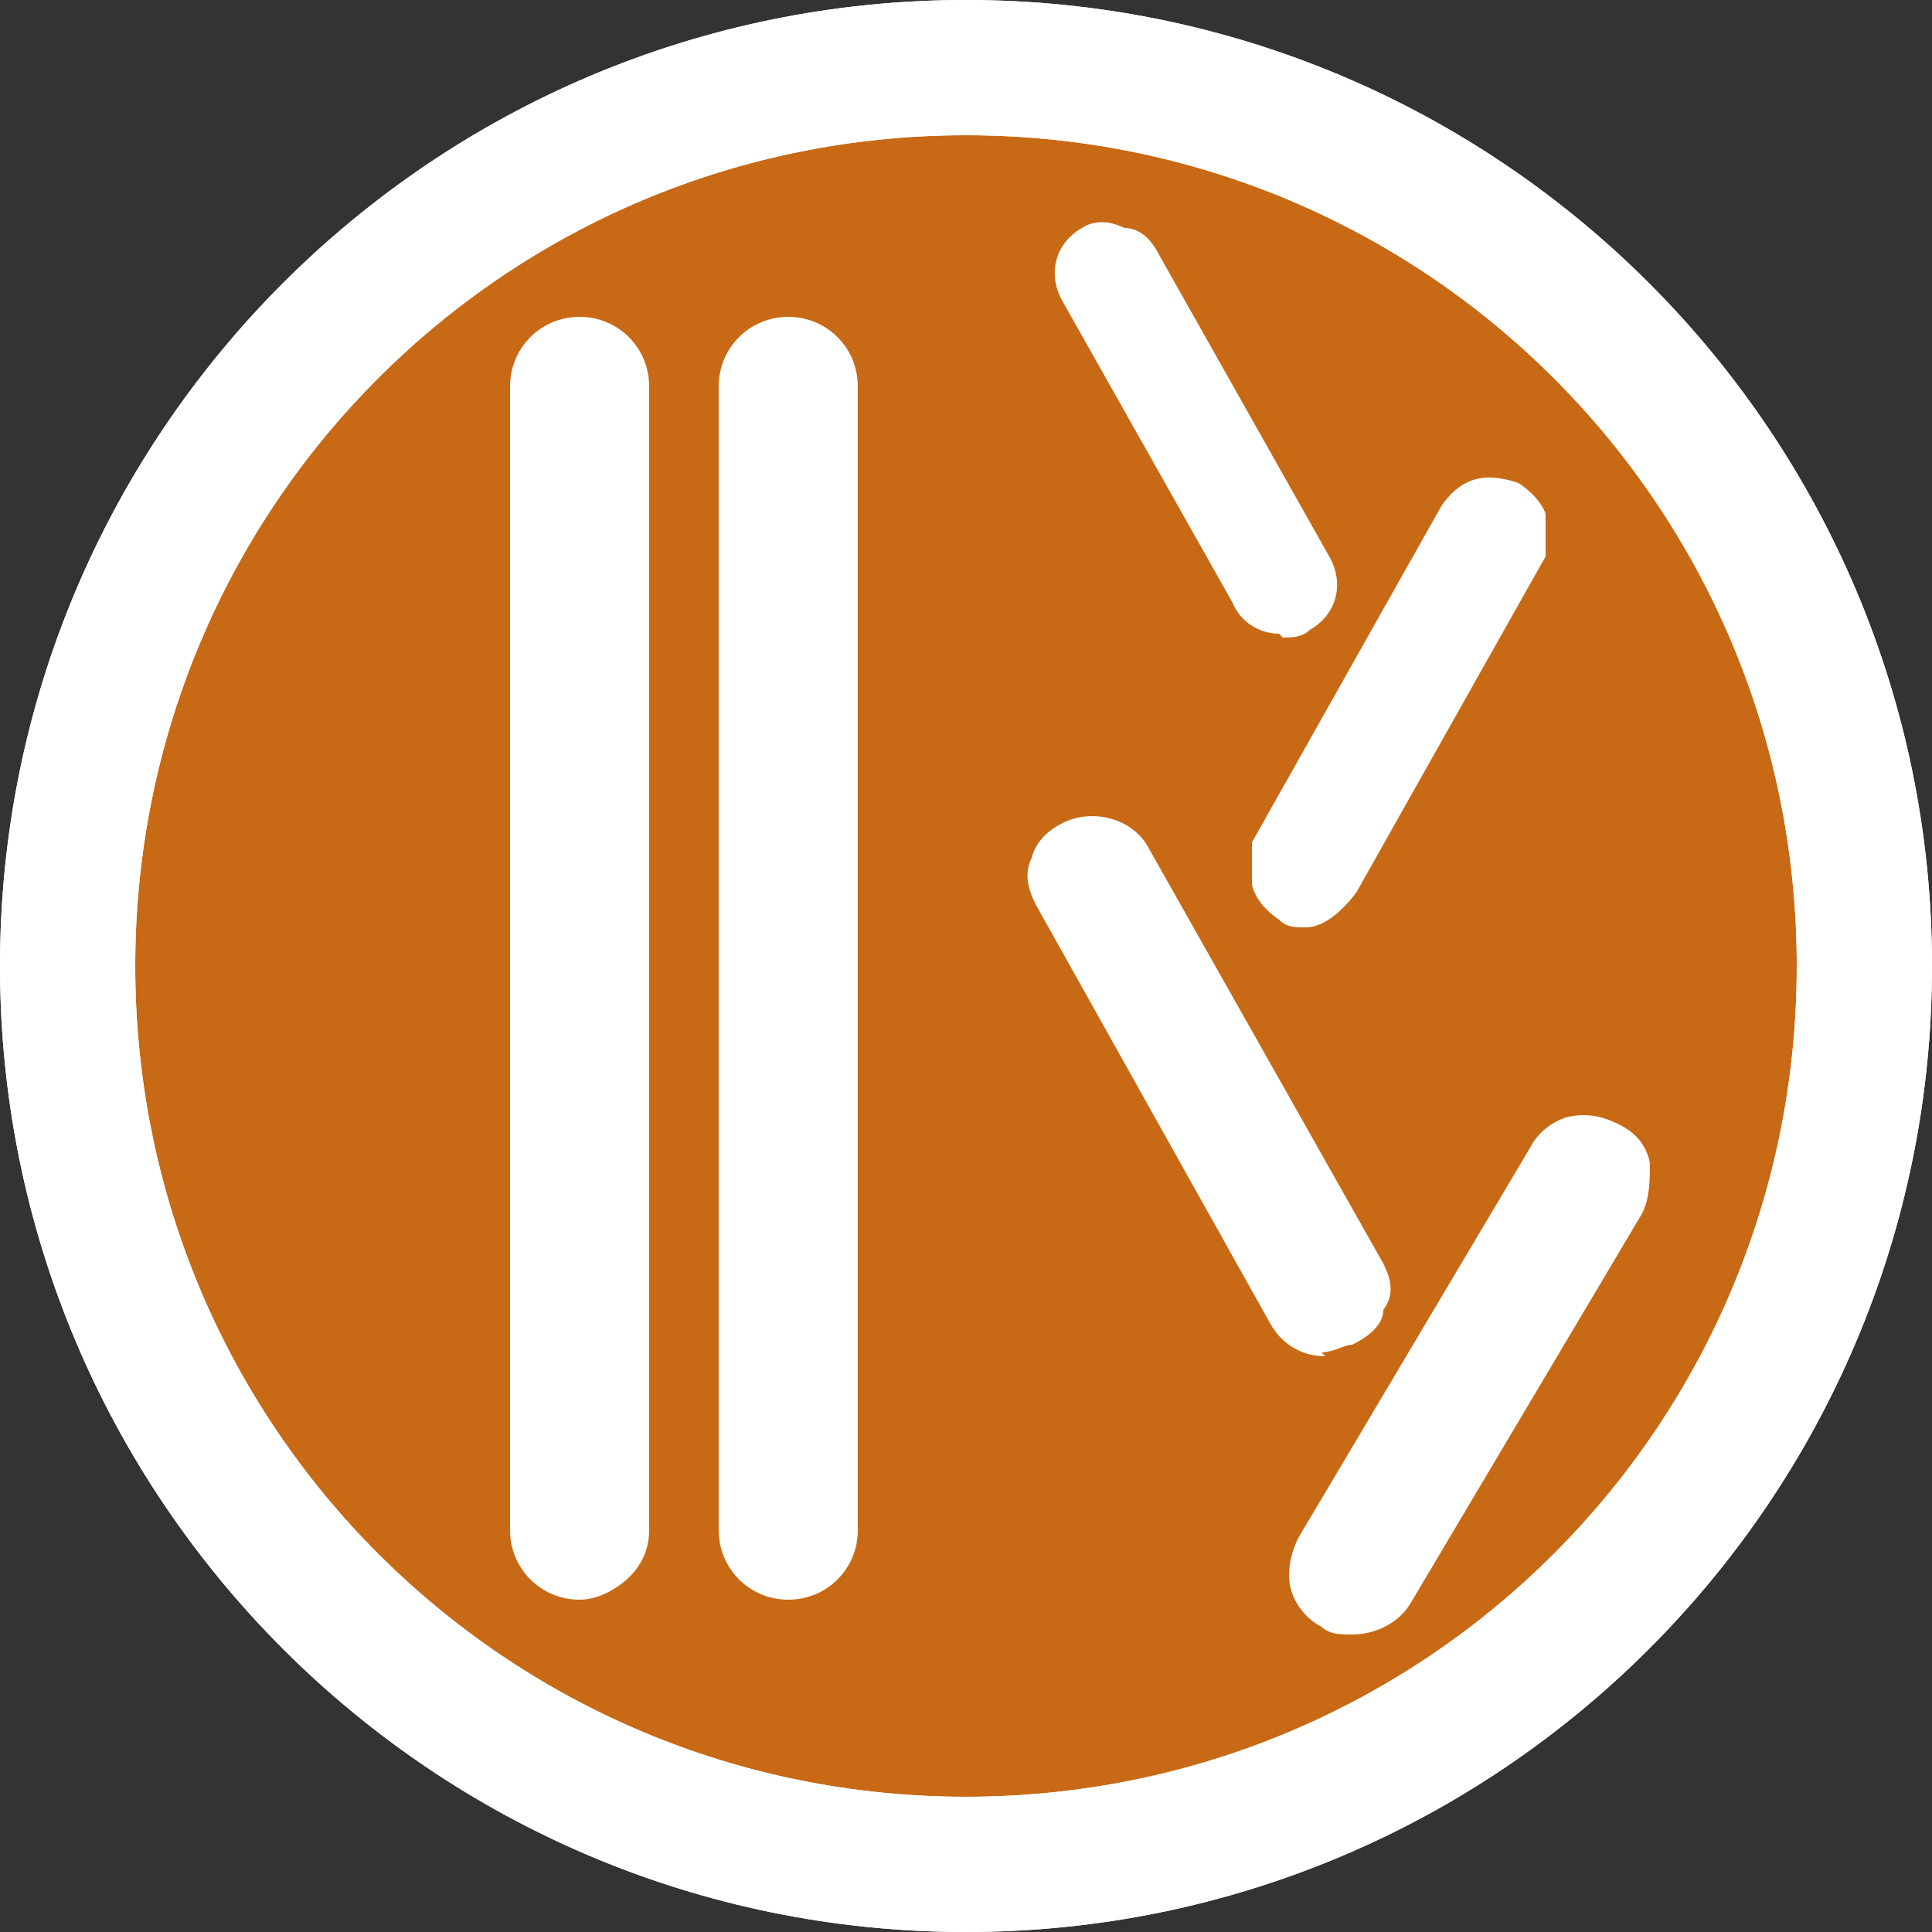
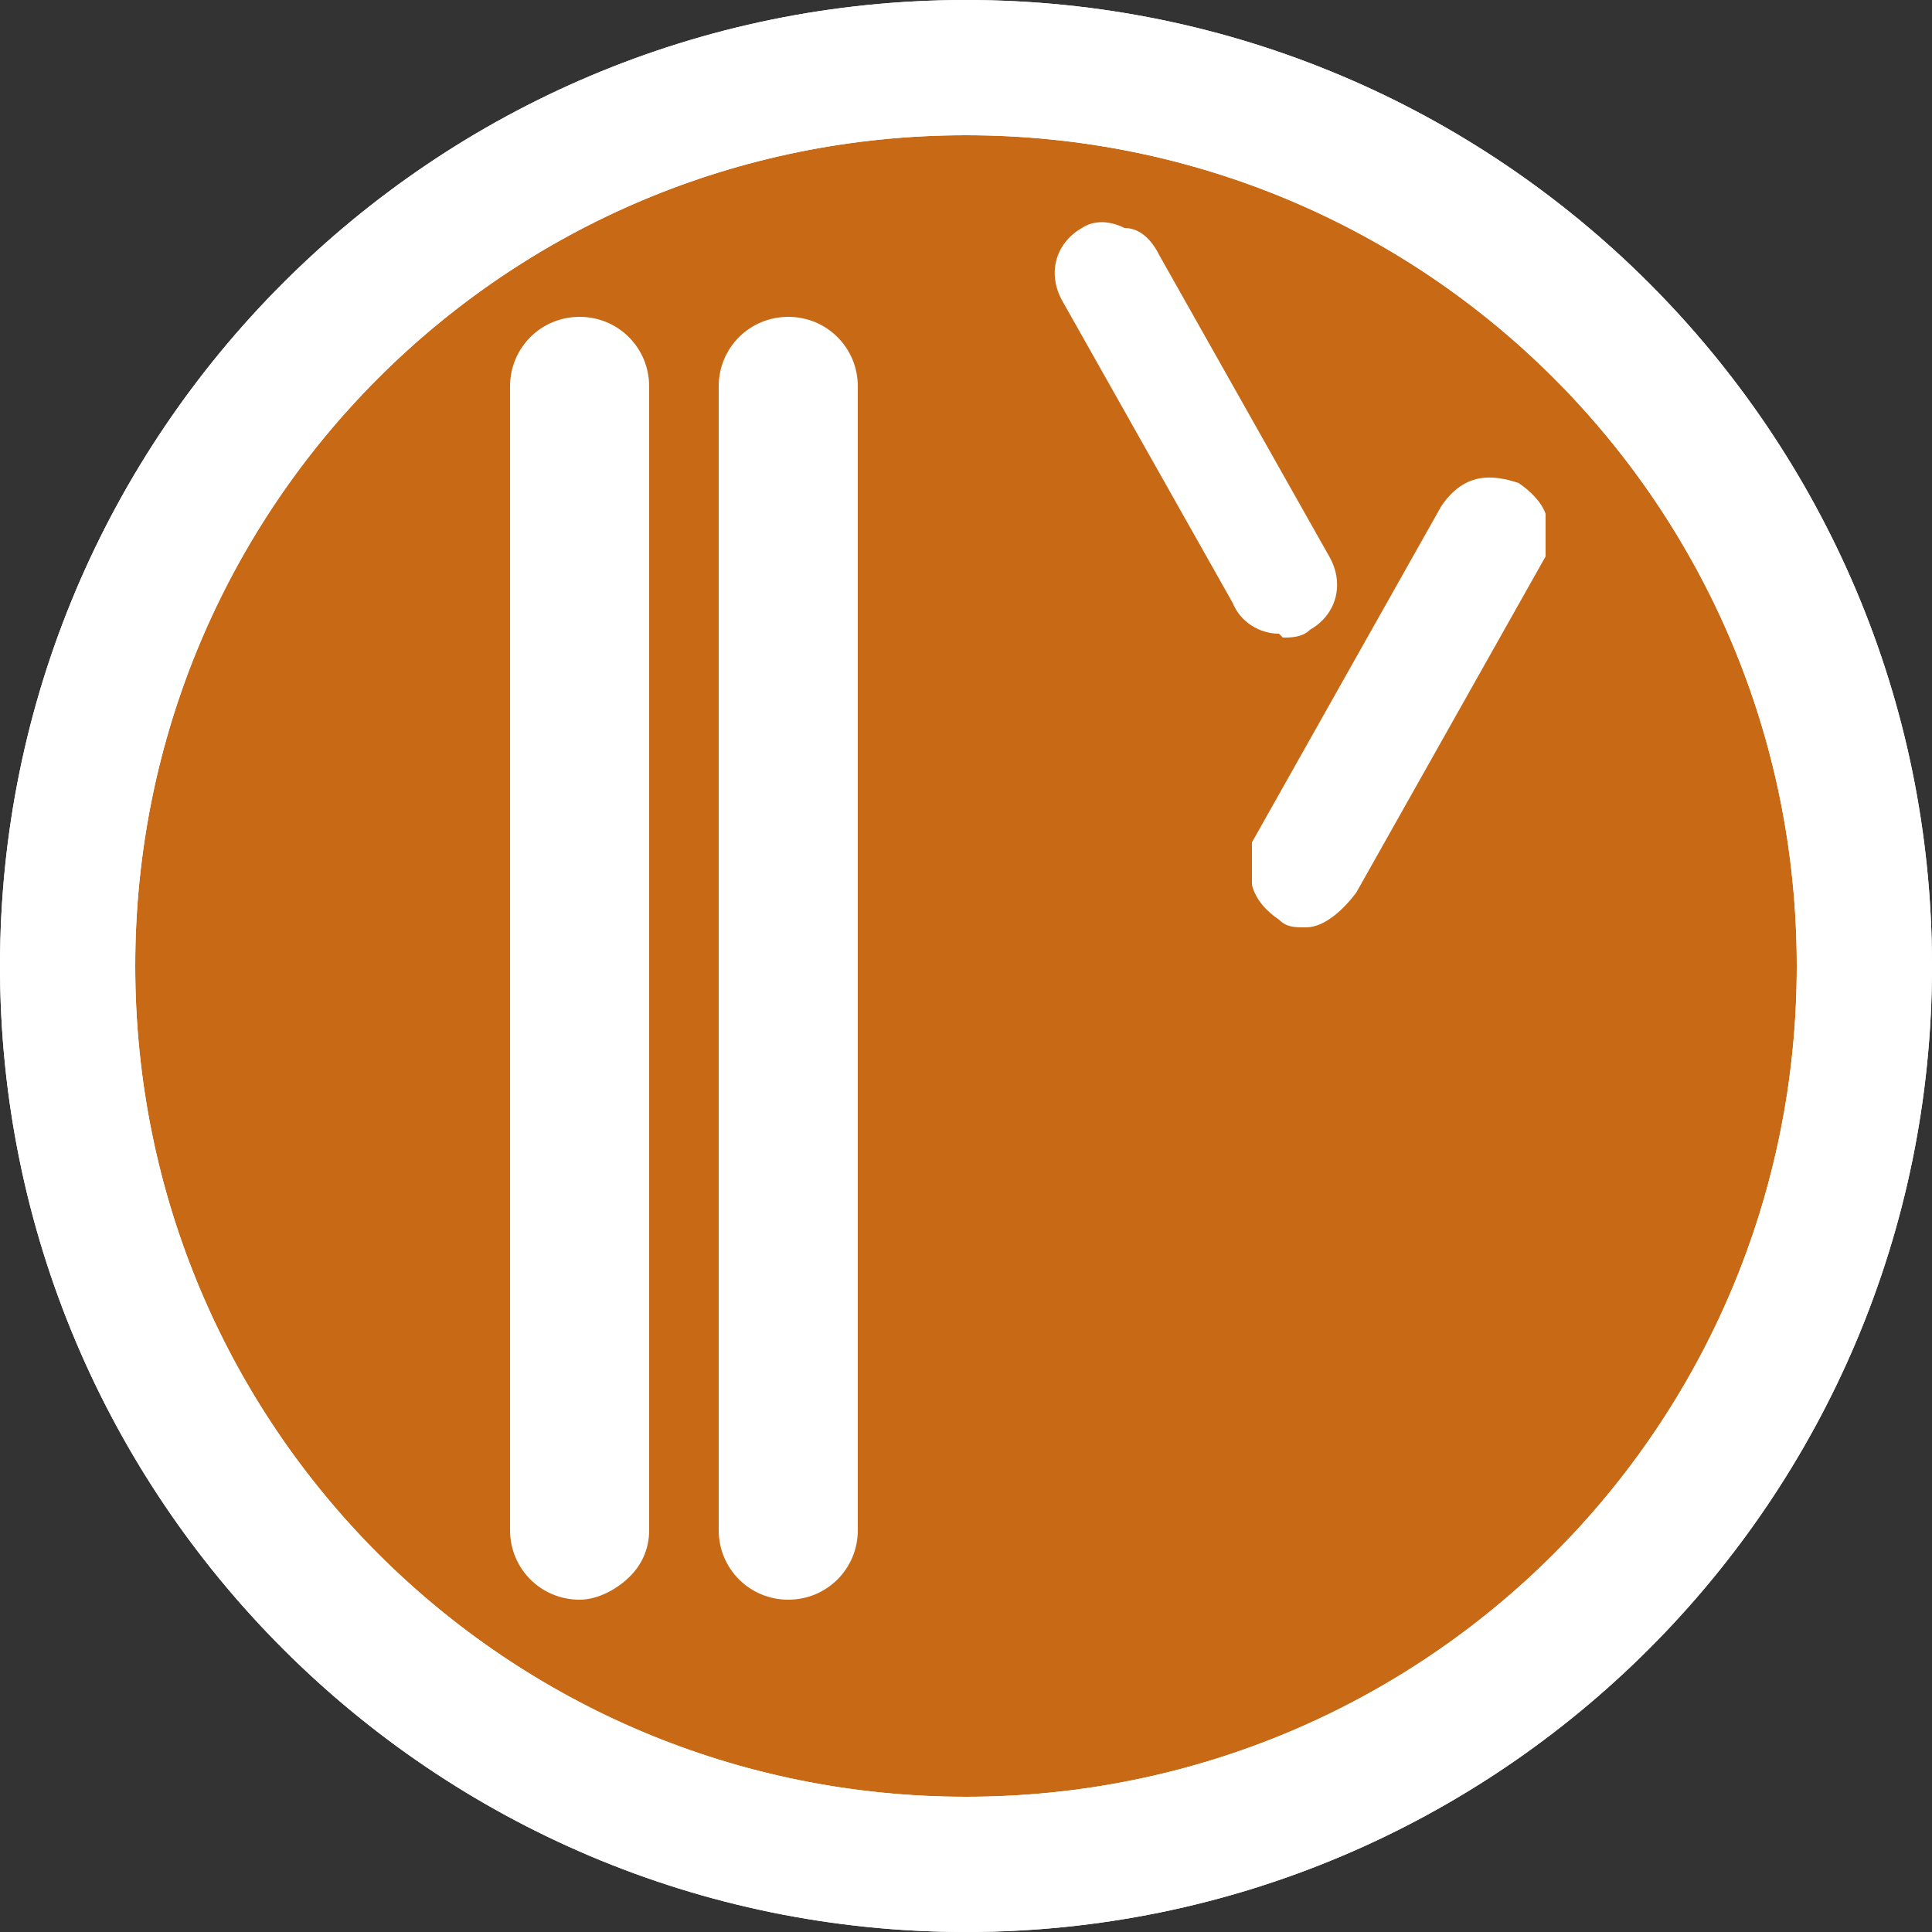
<svg xmlns="http://www.w3.org/2000/svg" id="Ebene_1" version="1.1" viewBox="0 0 50 50">
  <rect x="0" y="0" width="50" height="50" fill="#333333" stroke="none" />
  <defs>
    <style>
      .st0 {
        fill: #fff;
      }

      .st1 {
        fill: #c86915;
      }
    </style>
  </defs>
  <g>
    <path class="st1" d="M25,46.8c-12.4,0-22.5-9.7-22.5-21.8S12.6,3.2,25,3.2v43.6Z" />
    <path class="st1" d="M25,3.2c12.4,0,22.5,9.7,22.5,21.8s-10,21.8-22.5,21.8V3.2Z" />
    <g>
      <path class="st0" d="M25,50C11.2,50,0,38.8,0,25S11.2,0,25,0s25,11.2,25,25-11.2,25-25,25ZM25,3.5C13.1,3.5,3.5,13.1,3.5,25s9.6,21.5,21.5,21.5,21.5-9.6,21.5-21.5S36.9,3.5,25,3.5Z" />
      <path class="st0" d="M25,0C11.2,0,0,11.2,0,25s11.2,25,25,25,25-11.2,25-25S38.8,0,25,0h0ZM25,46.5c-11.9,0-21.5-9.6-21.5-21.5S13.1,3.5,25,3.5s21.5,9.6,21.5,21.5-9.6,21.5-21.5,21.5h0Z" />
    </g>
  </g>
  <path class="st0" d="M33.1,16.4c-.5,0-1-.3-1.2-.8l-4.4-7.8c-.4-.7-.2-1.5.5-1.9.3-.2.7-.2,1.1,0,.4,0,.7.3.9.7l4.4,7.8c.4.7.2,1.5-.5,1.9-.2.2-.5.2-.7.2h0Z" />
-   <path class="st0" d="M34.3,35.1c-.6,0-1.1-.3-1.4-.8l-6.1-10.9c-.2-.4-.3-.8-.1-1.2.1-.4.4-.7.8-.9.8-.4,1.8-.1,2.2.6l6.1,10.8c.2.4.3.8,0,1.2,0,.4-.4.7-.8.9-.2,0-.5.2-.8.2h0Z" />
-   <path class="st0" d="M35,42.3c-.3,0-.6,0-.8-.2-.4-.2-.7-.6-.8-1s0-.9.2-1.3l6-10.1c.2-.4.6-.7,1-.8.5-.1.9,0,1.3.2.4.2.7.5.8,1,0,.4,0,.9-.2,1.3l-6,10.1c-.3.5-.9.8-1.5.8Z" />
  <path class="st0" d="M33.8,24c-.3,0-.5,0-.7-.2-.3-.2-.6-.5-.7-.9,0-.4,0-.8,0-1.1l4.9-8.7c.2-.3.5-.6.9-.7.4-.1.8,0,1.1.1.3.2.6.5.7.8,0,.4,0,.8,0,1.1l-4.9,8.7c-.3.4-.8.9-1.3.9h0Z" />
  <path class="st0" d="M20.4,41.4c-1,0-1.8-.8-1.8-1.8V10c0-1,.8-1.8,1.8-1.8s1.8.8,1.8,1.8v29.6c0,1-.8,1.8-1.8,1.8Z" />
  <path class="st0" d="M15,41.4c-1,0-1.8-.8-1.8-1.8V10c0-1,.8-1.8,1.8-1.8s1.8.8,1.8,1.8v29.6c0,.5-.2.9-.5,1.2s-.8.6-1.3.6h0Z" />
</svg>